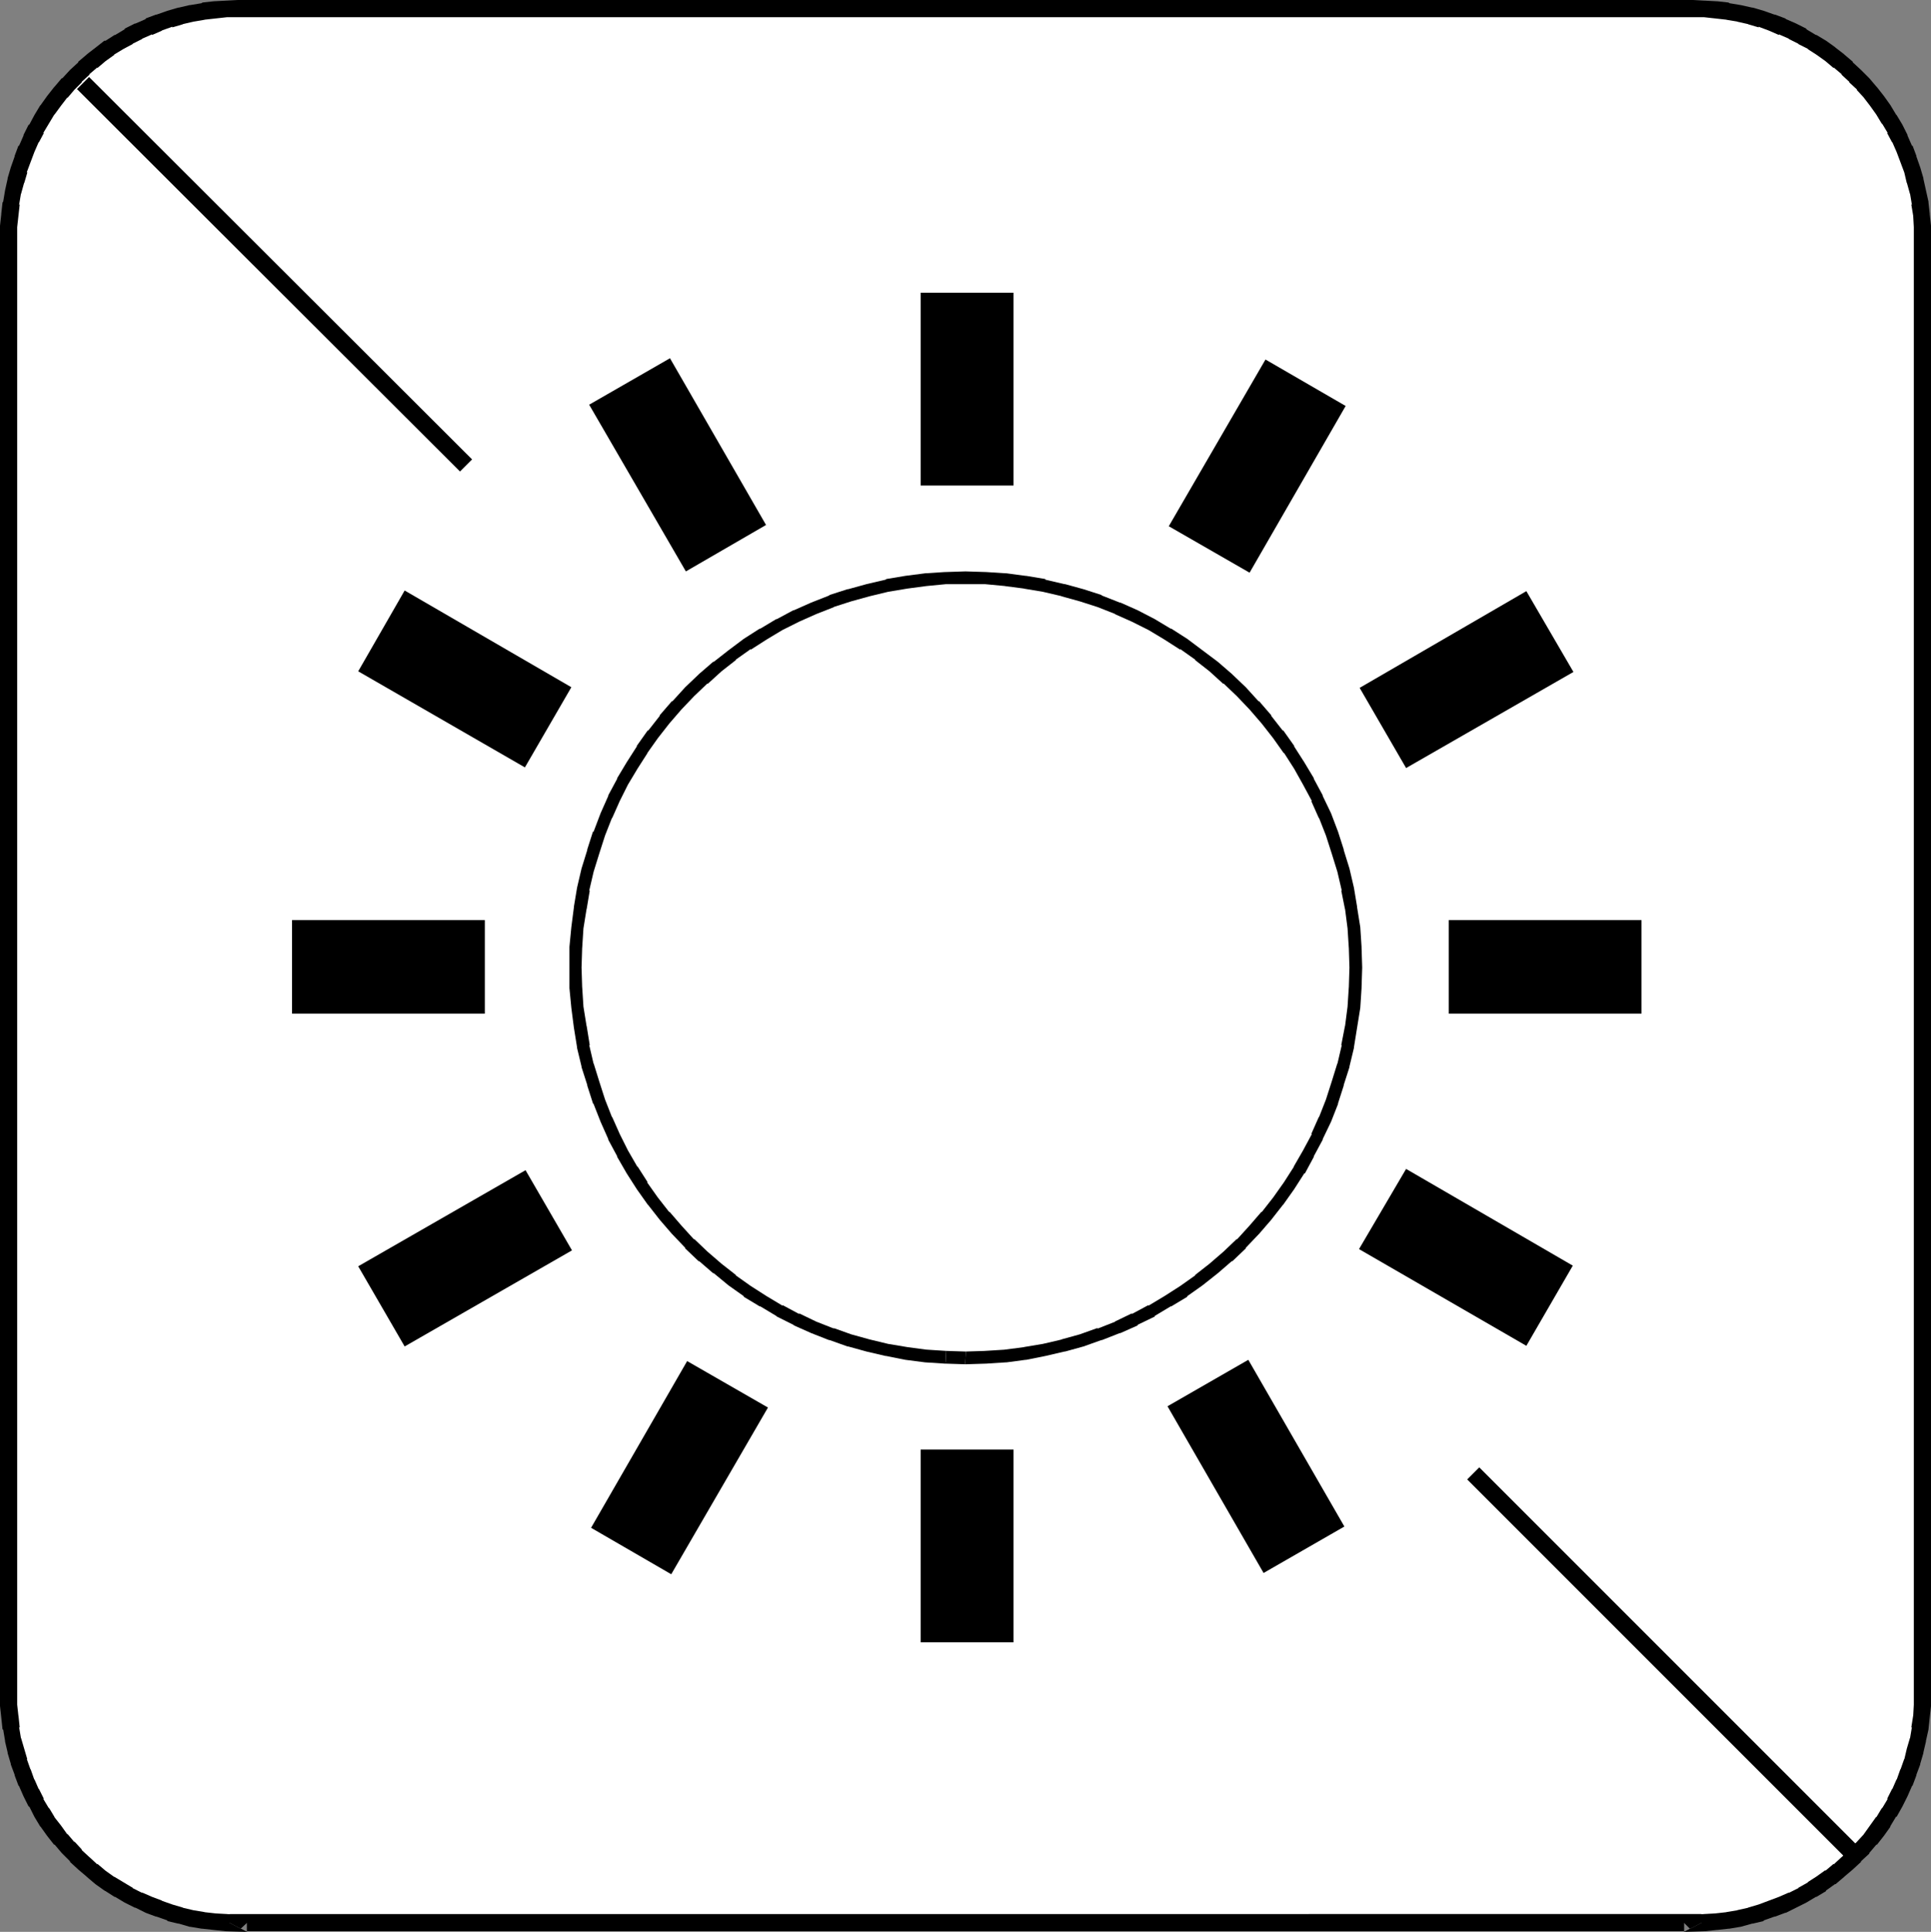
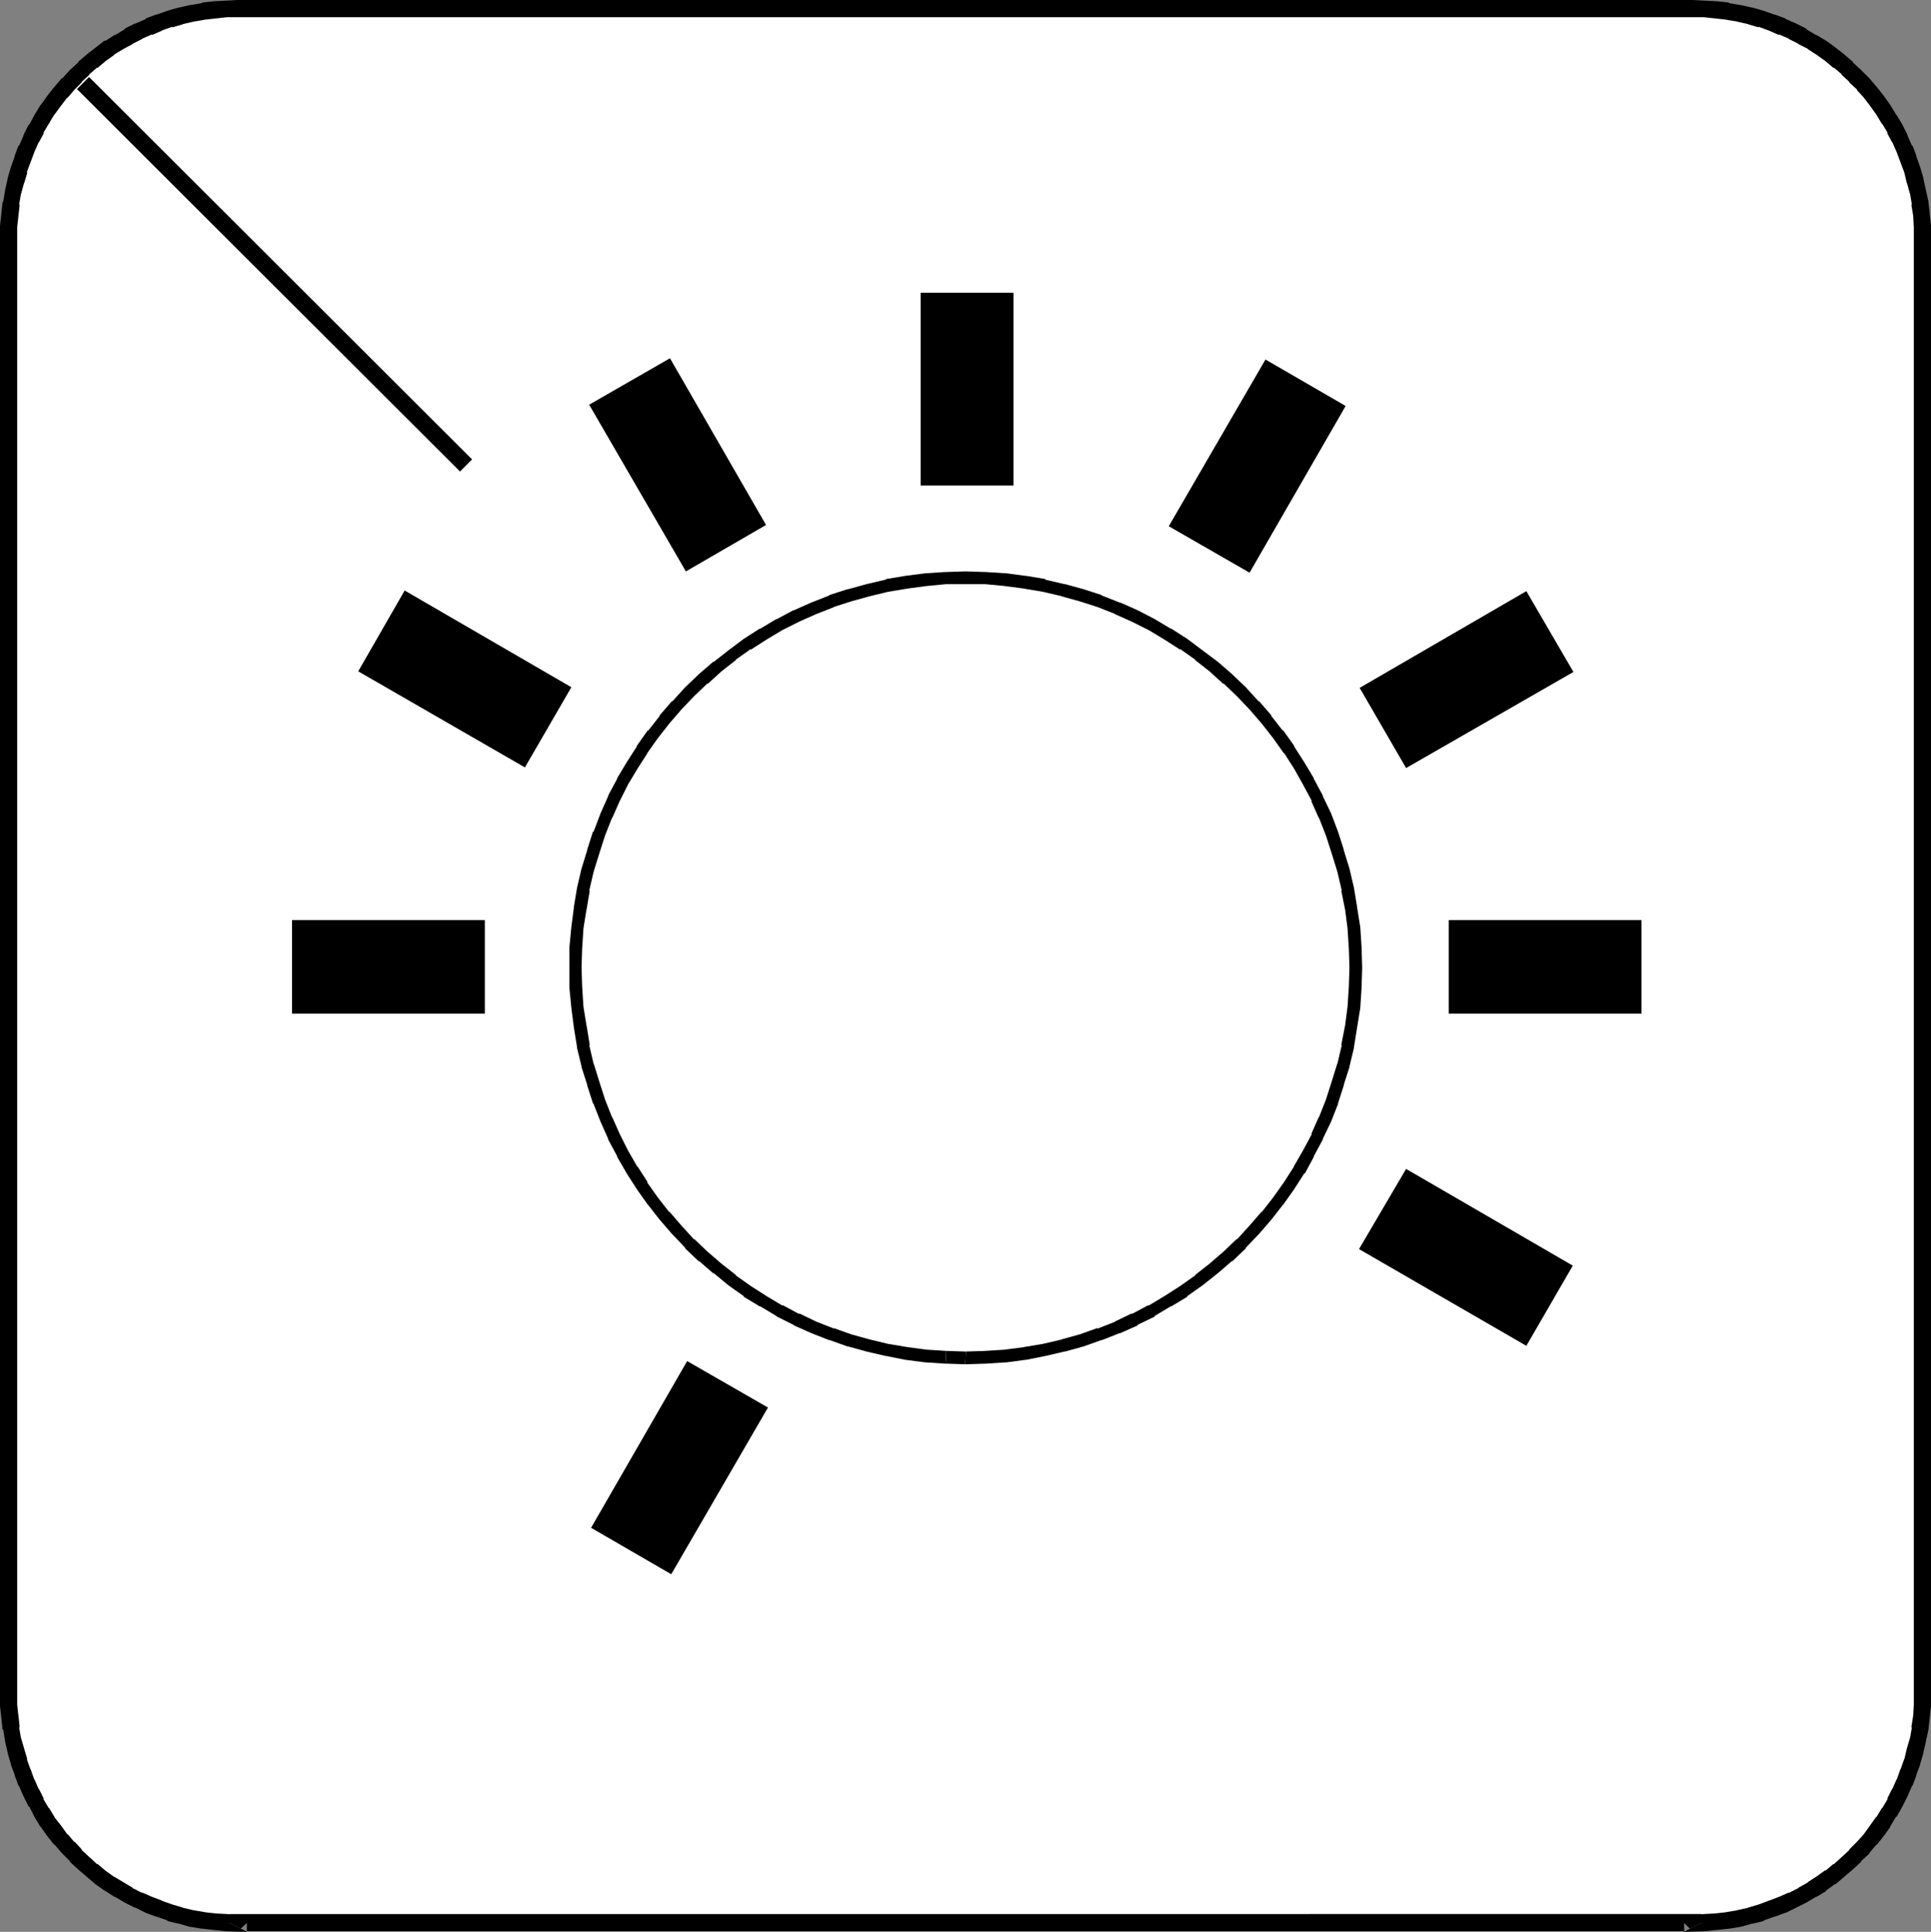
<svg xmlns="http://www.w3.org/2000/svg" xmlns:ns1="http://sodipodi.sourceforge.net/DTD/sodipodi-0.dtd" xmlns:ns2="http://www.inkscape.org/namespaces/inkscape" version="1.0" width="129.766mm" height="129.809mm" id="svg20" ns1:docname="Keep from Heat 5.wmf">
  <rect width="100%" height="100%" fill="#808080" stroke="none" />
  <ns1:namedview id="namedview20" pagecolor="#ffffff" bordercolor="#000000" borderopacity="0.25" ns2:showpageshadow="2" ns2:pageopacity="0.0" ns2:pagecheckerboard="0" ns2:deskcolor="#d1d1d1" ns2:document-units="mm" />
  <defs id="defs1">
    <pattern id="WMFhbasepattern" patternUnits="userSpaceOnUse" width="6" height="6" x="0" y="0" />
  </defs>
  <path style="fill:#ffffff;fill-opacity:1;fill-rule:evenodd;stroke:none" d="m 429.856,488.355 h 3.07 l 2.909,-0.323 3.07,-0.323 2.747,-0.485 2.909,-0.646 2.747,-0.808 2.747,-0.97 2.586,-0.97 2.586,-1.293 2.586,-1.293 2.424,-1.293 2.262,-1.616 2.424,-1.616 2.101,-1.616 2.101,-1.939 2.101,-1.939 1.939,-1.939 1.778,-2.101 1.778,-2.262 1.616,-2.262 1.454,-2.424 1.454,-2.424 1.293,-2.586 1.131,-2.586 1.131,-2.586 0.808,-2.747 0.808,-2.747 0.808,-2.747 0.485,-2.909 0.323,-2.909 0.162,-2.909 0.162,-3.07 V 60.438 l -0.162,-2.909 -0.162,-2.909 -0.323,-3.07 -0.485,-2.747 -0.808,-2.909 -0.808,-2.747 -0.808,-2.747 -1.131,-2.586 -1.131,-2.586 -1.293,-2.424 -1.454,-2.586 -1.454,-2.262 -1.616,-2.262 -1.778,-2.262 -1.778,-2.101 -1.939,-2.101 -2.101,-1.939 -2.101,-1.778 -2.101,-1.778 -2.424,-1.616 -2.262,-1.454 -2.424,-1.454 -2.586,-1.293 -2.586,-1.131 -2.586,-0.97 -2.747,-0.97 -2.747,-0.808 -2.909,-0.646 -2.747,-0.485 -3.07,-0.485 -2.909,-0.162 h -3.07 -369.417 -2.909 l -3.07,0.162 -2.909,0.485 -2.909,0.485 -2.747,0.646 -2.747,0.808 -2.747,0.97 -2.586,0.97 -2.586,1.131 -2.586,1.293 -2.424,1.454 -2.424,1.454 -2.262,1.616 -2.101,1.778 -2.101,1.778 -2.101,1.939 -1.939,2.101 -1.778,2.101 -1.778,2.262 -1.616,2.262 -1.454,2.262 L 9.211,32.805 7.918,35.229 6.787,37.814 5.656,40.4 4.848,43.147 4.04,45.894 3.394,48.803 2.909,51.55 2.424,54.621 2.262,57.53 2.101,60.438 V 430.017 l 0.162,3.07 0.162,2.909 0.485,2.909 0.485,2.909 0.646,2.747 0.808,2.747 0.808,2.747 1.131,2.586 1.131,2.586 1.293,2.586 1.454,2.424 1.454,2.424 1.616,2.262 1.778,2.262 1.778,2.101 1.939,1.939 2.101,1.939 2.101,1.939 2.101,1.616 2.262,1.616 2.424,1.616 2.424,1.293 2.586,1.293 2.586,1.293 2.586,0.97 2.747,0.97 2.747,0.808 2.747,0.646 2.909,0.485 2.909,0.323 3.07,0.323 h 2.909 v 0 z" id="path1" />
  <path style="fill:#000000;fill-opacity:1;fill-rule:evenodd;stroke:none" d="m 427.755,490.617 5.171,-0.162 h 0.162 l 2.909,-0.323 h 0.162 l 2.909,-0.323 h 0.162 l 2.909,-0.485 v 0 l 2.909,-0.808 h 0.162 l 2.747,-0.646 v -0.162 l 2.747,-0.97 h 0.162 l 2.586,-0.97 h 0.162 l 2.586,-1.293 v 0 l 2.586,-1.293 v 0 l 2.424,-1.454 h 0.162 l 2.424,-1.454 v -0.162 l 2.262,-1.616 h 0.162 l 2.101,-1.778 0.162,-0.162 2.101,-1.778 v 0 l 2.101,-1.939 v -0.162 l 2.101,-1.939 v -0.162 l 1.778,-2.101 h 0.162 l 1.778,-2.262 v 0 l 1.616,-2.262 v -0.162 l 1.454,-2.424 h 0.162 l 1.454,-2.586 v 0 l 1.293,-2.586 v 0 l 1.131,-2.586 0.162,-0.162 0.97,-2.586 v -0.162 l 0.97,-2.586 v -0.162 l 0.808,-2.747 v -0.162 l 0.646,-2.747 v -0.162 l 0.646,-2.909 v 0 l 0.323,-3.07 v 0 l 0.323,-2.909 v -0.162 -3.07 -369.579 -3.07 0 l -0.323,-2.909 v -0.162 l -0.323,-2.909 v -0.162 l -0.646,-2.909 v 0 l -0.646,-2.909 v -0.162 l -0.808,-2.747 v 0 l -0.97,-2.747 v -0.162 l -0.97,-2.586 h -0.162 l -1.131,-2.586 v -0.162 l -1.293,-2.586 v 0 l -1.454,-2.424 -0.162,-0.162 -1.454,-2.424 v 0 l -1.616,-2.262 v 0 l -1.778,-2.262 -0.162,-0.162 -1.778,-2.101 v 0 l -2.101,-2.101 v 0 l -2.101,-1.939 v -0.162 l -2.101,-1.778 -0.162,-0.162 -2.101,-1.616 -0.162,-0.162 -2.262,-1.616 v 0 l -2.424,-1.454 h -0.162 l -2.424,-1.454 V 7.272 l -2.586,-1.293 v 0 l -2.586,-1.131 -0.162,-0.162 -2.586,-0.97 h -0.162 l -2.747,-0.97 v 0 L 445.207,1.939 h -0.162 l -2.909,-0.646 v 0 l -2.909,-0.485 -0.162,-0.162 -2.909,-0.323 h -0.162 l -2.909,-0.162 h -0.162 L 430.017,0 H 60.438 l -3.07,0.162 v 0 l -3.07,0.162 v 0 l -2.909,0.323 -0.162,0.162 -2.909,0.485 h -0.162 l -2.747,0.646 h -0.162 l -2.747,0.808 v 0 l -2.747,0.97 h -0.162 l -2.586,0.97 v 0.162 l -2.586,1.131 h -0.162 L 31.674,7.272 V 7.434 L 29.25,8.888 h -0.162 l -2.262,1.454 h -0.323 l -2.262,1.778 -2.101,1.616 -0.162,0.162 -2.101,1.778 v 0.162 L 17.776,17.776 v 0 l -1.939,2.101 h -0.162 l -1.778,2.101 -0.162,0.162 -1.778,2.262 -1.616,2.262 -0.162,0.162 -1.454,2.424 v 0 L 7.434,31.674 H 7.272 l -1.293,2.586 v 0.162 L 4.848,37.006 H 4.686 l -0.97,2.586 v 0.162 l -0.97,2.747 v 0 l -0.808,2.747 v 0.162 l -0.646,2.909 v 0 l -0.485,2.909 -0.162,0.162 -0.323,2.909 v 0.162 L 0,57.368 v 0 3.07 369.579 3.07 0.162 l 0.323,2.909 v 0 l 0.323,3.07 h 0.162 l 0.485,2.909 v 0.162 l 0.646,2.747 v 0.162 l 0.808,2.747 v 0.162 l 0.97,2.586 v 0.162 l 0.97,2.586 0.162,0.162 1.131,2.586 v 0 l 1.293,2.586 h 0.162 l 1.293,2.586 v 0 l 1.454,2.424 0.162,0.162 1.616,2.262 1.778,2.262 h 0.162 l 1.778,2.101 0.162,0.162 1.939,1.939 v 0.162 l 2.101,1.939 v 0 l 2.101,1.778 0.162,0.162 2.101,1.778 2.262,1.616 0.323,0.162 2.262,1.454 h 0.162 l 2.424,1.454 v 0 l 2.586,1.293 h 0.162 l 2.586,1.293 v 0 l 2.586,0.97 h 0.162 l 2.747,0.97 v 0.162 l 2.747,0.646 h 0.162 l 2.747,0.808 h 0.162 l 2.909,0.485 h 0.162 l 2.909,0.323 v 0 l 3.07,0.323 v 0 l 5.333,0.162 -4.363,-2.262 2.262,-2.101 -3.07,-0.162 h 0.162 l -2.909,-0.162 v 0 l -2.909,-0.323 h 0.162 l -2.909,-0.485 v 0 l -2.747,-0.646 h 0.162 l -2.747,-0.808 v 0 l -2.747,-0.97 h 0.162 l -2.586,-0.97 v 0 l -2.586,-1.131 0.162,0.162 -2.586,-1.293 h 0.162 l -2.424,-1.454 v 0 l -2.424,-1.454 0.162,0.162 -2.262,-1.616 -2.101,-1.778 v 0.162 l -2.101,-1.939 0.162,0.162 -2.101,-1.939 h 0.162 l -1.939,-2.101 v 0.162 l -1.778,-2.101 v 0.162 l -1.616,-2.262 -1.778,-2.262 0.162,0.162 -1.454,-2.424 v 0.162 l -1.454,-2.424 h 0.162 l -1.293,-2.586 v 0.162 l -1.131,-2.586 v 0.162 l -0.97,-2.747 v 0.162 L 6.787,446.662 6.949,446.823 6.141,444.076 v 0 l -0.808,-2.747 v 0.162 l -0.485,-2.909 0.162,0.162 -0.323,-3.07 v 0.162 l -0.323,-2.909 v 0 -2.909 0 -369.579 0.162 -3.07 0.162 l 0.323,-2.909 v 0 l 0.323,-2.909 -0.162,0.162 0.485,-2.909 v 0.162 l 0.808,-2.909 v 0.162 L 6.949,43.794 H 6.787 l 0.97,-2.586 v 0 l 0.97,-2.586 v 0 l 1.131,-2.586 v 0.162 l 1.293,-2.424 h -0.162 l 1.454,-2.424 v 0 l 1.454,-2.424 -0.162,0.323 1.778,-2.424 1.616,-2.101 v 0.162 l 1.778,-2.101 v 0 l 1.939,-1.939 h -0.162 l 2.101,-1.939 h -0.162 l 2.101,-1.778 v 0.162 l 2.101,-1.778 2.262,-1.616 h -0.162 l 2.424,-1.454 v 0 l 2.424,-1.293 h -0.162 l 2.586,-1.293 h -0.162 L 38.622,8.726 V 8.888 l 2.586,-1.131 h -0.162 l 2.747,-0.97 v 0.162 l 2.747,-0.808 h -0.162 l 2.747,-0.646 v 0 l 2.909,-0.485 h -0.162 l 2.909,-0.323 v 0 l 2.909,-0.323 h -0.162 3.07 -0.162 369.417 v 0 h 3.07 -0.162 l 2.909,0.323 v 0 l 2.909,0.323 h -0.162 l 2.909,0.485 h -0.162 l 2.909,0.646 h -0.162 l 2.747,0.808 V 6.787 l 2.586,0.97 v 0 l 2.586,1.131 V 8.726 l 2.586,1.131 h -0.162 l 2.586,1.293 h -0.162 l 2.586,1.293 h -0.162 l 2.262,1.454 v 0 l 2.262,1.616 v 0 l 2.101,1.778 v -0.162 l 2.101,1.778 h -0.162 l 2.101,1.939 h -0.162 l 2.101,1.939 h -0.162 l 1.939,2.101 -0.162,-0.162 1.616,2.101 v 0 l 1.616,2.262 v 0 l 1.454,2.424 v -0.162 l 1.454,2.424 h -0.162 l 1.293,2.424 v -0.162 l 1.131,2.586 v 0 l 0.97,2.586 v 0 l 0.97,2.586 v 0 l 0.646,2.747 v -0.162 l 0.808,2.909 v -0.162 l 0.485,2.909 -0.162,-0.162 0.485,2.909 v 0 l 0.162,2.909 v -0.162 3.07 -0.162 369.579 0 2.909 0 l -0.162,2.909 v -0.162 l -0.485,3.07 0.162,-0.162 -0.485,2.909 v -0.162 l -0.808,2.747 v 0 l -0.646,2.747 v -0.162 l -0.97,2.747 v -0.162 l -0.97,2.747 v -0.162 l -1.131,2.586 v -0.162 l -1.293,2.586 h 0.162 l -1.454,2.424 v -0.162 l -1.454,2.424 v -0.162 l -1.616,2.262 v 0 l -1.616,2.262 0.162,-0.162 -1.939,2.101 0.162,-0.162 -2.101,2.101 h 0.162 l -2.101,1.939 0.162,-0.162 -2.101,1.939 v -0.162 l -2.101,1.778 v -0.162 l -2.262,1.616 v 0 l -2.262,1.454 h 0.162 l -2.586,1.454 h 0.162 l -2.586,1.293 0.162,-0.162 -2.586,1.131 v 0 l -2.586,0.97 v 0 l -2.586,0.97 v 0 l -2.747,0.808 h 0.162 l -2.909,0.646 h 0.162 l -2.909,0.485 h 0.162 l -2.909,0.323 v 0 l -2.909,0.162 h 0.162 l -3.07,0.162 2.262,2.101 z" id="path2" />
  <path style="fill:#000000;fill-opacity:1;fill-rule:evenodd;stroke:none" d="m 62.701,490.617 v -2.262 l -2.262,2.101 H 429.856 l -2.101,-2.101 v 2.262 l 4.363,-2.262 v -2.262 H 58.338 v 2.262 z" id="path3" />
  <path style="fill:#000000;fill-opacity:1;fill-rule:evenodd;stroke:none" d="m 399.475,321.422 -42.339,-24.563 -11.958,20.362 42.501,24.563 z" id="path4" />
-   <path style="fill:#000000;fill-opacity:1;fill-rule:evenodd;stroke:none" d="m 341.46,387.678 -24.402,-42.339 -20.523,11.797 24.402,42.339 z" id="path5" />
  <path style="fill:#000000;fill-opacity:1;fill-rule:evenodd;stroke:none" d="m 416.928,233.673 h -48.965 v 23.755 h 48.965 z" id="path6" />
  <path style="fill:#000000;fill-opacity:1;fill-rule:evenodd;stroke:none" d="m 387.678,150.126 -42.339,24.563 11.797,20.362 42.501,-24.402 z" id="path7" />
-   <path style="fill:#ffffff;fill-opacity:1;fill-rule:evenodd;stroke:none" d="m 245.309,344.854 5.01,-0.162 5.01,-0.323 5.01,-0.646 4.848,-0.97 4.848,-0.97 4.686,-1.454 4.525,-1.454 4.525,-1.778 4.363,-1.939 4.363,-2.262 4.04,-2.424 4.04,-2.586 3.878,-2.747 3.878,-2.909 3.555,-3.07 3.394,-3.394 3.232,-3.394 3.232,-3.555 2.909,-3.717 2.747,-4.04 2.586,-3.878 2.424,-4.202 2.101,-4.363 1.939,-4.363 1.778,-4.525 1.616,-4.525 1.293,-4.686 1.131,-4.848 0.808,-4.848 0.808,-5.01 0.323,-5.01 0.162,-5.01 -0.162,-5.171 -0.323,-5.01 -0.808,-5.01 -0.808,-4.848 -1.131,-4.848 -1.293,-4.686 -1.616,-4.525 -1.778,-4.525 -1.939,-4.363 -2.101,-4.363 -2.424,-4.04 -2.586,-4.04 -2.747,-3.878 -2.909,-3.717 -3.232,-3.717 -3.232,-3.394 -3.394,-3.232 -3.555,-3.07 -3.878,-2.909 -3.878,-2.909 -4.04,-2.586 -4.04,-2.262 -4.363,-2.262 -4.363,-1.939 -4.525,-1.778 -4.525,-1.616 -4.686,-1.293 -4.848,-1.131 -4.848,-0.808 -5.01,-0.646 -5.01,-0.485 h -5.01 -5.171 l -5.01,0.485 -5.01,0.646 -4.848,0.808 -4.848,1.131 -4.686,1.293 -4.525,1.616 -4.525,1.778 -4.363,1.939 -4.363,2.262 -4.04,2.262 -4.04,2.586 -3.878,2.909 -3.717,2.909 -3.717,3.07 -3.394,3.232 -3.232,3.394 -3.232,3.717 -2.909,3.717 -2.747,3.878 -2.586,4.04 -2.424,4.04 -2.101,4.363 -1.939,4.363 -1.778,4.525 -1.616,4.525 -1.293,4.686 -1.131,4.848 -0.808,4.848 -0.808,5.01 -0.323,5.01 -0.162,5.171 0.162,5.01 0.323,5.01 0.808,5.01 0.808,4.848 1.131,4.848 1.293,4.686 1.616,4.525 1.778,4.525 1.939,4.363 2.101,4.363 2.424,4.202 2.586,3.878 2.747,4.04 2.909,3.717 3.232,3.555 3.232,3.394 3.394,3.394 3.717,3.07 3.717,2.909 3.878,2.747 4.04,2.586 4.04,2.424 4.363,2.262 4.363,1.939 4.525,1.778 4.525,1.454 4.686,1.454 4.848,0.97 4.848,0.97 5.01,0.646 5.01,0.323 z" id="path8" />
  <path style="fill:#000000;fill-opacity:1;fill-rule:evenodd;stroke:none" d="m 245.147,346.47 h 0.162 l 5.171,-0.162 v 0 l 5.01,-0.323 h 0.162 l 4.848,-0.646 h 0.162 l 4.848,-0.97 v 0 l 4.848,-1.131 h 0.162 l 4.686,-1.293 v 0 l 4.525,-1.616 h 0.162 l 4.525,-1.778 h 0.162 l 4.363,-1.939 v -0.162 l 4.363,-2.101 v -0.162 l 4.04,-2.424 h 0.162 l 4.04,-2.424 v -0.162 l 3.878,-2.747 v 0 l 3.878,-3.07 v 0 l 3.555,-3.07 h 0.162 l 3.394,-3.232 v -0.162 l 3.232,-3.394 0.162,-0.162 3.07,-3.555 v 0 l 2.909,-3.717 0.162,-0.162 2.747,-3.878 v 0 l 2.586,-4.04 h 0.162 l 2.262,-4.202 v -0.162 l 2.262,-4.202 v -0.162 l 2.101,-4.363 v 0 l 1.778,-4.525 v -0.162 l 1.454,-4.525 v -0.162 l 1.454,-4.525 v -0.162 l 1.131,-4.686 v -0.162 l 0.808,-5.01 v 0 l 0.808,-5.01 v 0 l 0.323,-5.01 v -0.162 l 0.162,-5.01 v -0.162 l -0.162,-5.01 v -0.162 l -0.323,-5.01 v 0 l -0.808,-5.01 v -0.162 l -0.808,-4.848 v 0 l -1.131,-4.848 v 0 l -1.454,-4.686 v -0.162 l -1.454,-4.525 v 0 l -1.778,-4.686 v 0 l -2.101,-4.363 v -0.162 l -2.262,-4.202 v -0.162 l -2.424,-4.04 v 0 l -2.586,-4.04 v -0.162 l -2.747,-3.878 h -0.162 l -2.909,-3.717 v -0.162 l -3.07,-3.555 h -0.162 l -3.232,-3.555 v 0 l -3.394,-3.232 -0.162,-0.162 -3.555,-3.07 v 0 l -3.878,-2.909 v 0 l -3.878,-2.909 v 0 l -4.04,-2.586 h -0.162 l -4.04,-2.424 v 0 l -4.363,-2.262 v 0 l -4.363,-1.939 h -0.162 l -4.525,-1.778 -0.162,-0.162 -4.525,-1.454 v 0 l -4.686,-1.293 h -0.162 l -4.848,-1.131 v -0.162 l -4.848,-0.808 h -0.162 l -4.848,-0.646 h -0.162 l -5.01,-0.323 v 0 l -5.171,-0.162 h -0.162 l -5.01,0.162 h -0.162 l -5.01,0.323 v 0 l -5.01,0.646 v 0 l -4.848,0.808 -0.162,0.162 -4.848,1.131 v 0 l -4.686,1.293 h -0.162 l -4.525,1.454 -0.162,0.162 -4.525,1.778 v 0 l -4.363,1.939 h -0.162 l -4.202,2.262 h -0.162 l -4.04,2.424 h -0.162 l -4.04,2.586 v 0 l -3.878,2.909 v 0 l -3.717,2.909 h -0.162 l -3.555,3.07 -0.162,0.162 -3.394,3.232 v 0 l -3.232,3.555 h -0.162 l -3.07,3.555 v 0.162 l -2.909,3.717 h -0.162 l -2.747,3.878 v 0.162 l -2.586,4.04 v 0 l -2.424,4.04 v 0.162 l -2.262,4.202 v 0.162 l -1.939,4.363 v 0 l -1.778,4.686 h -0.162 l -1.454,4.525 v 0.162 l -1.454,4.686 v 0 l -1.131,4.848 v 0 l -0.808,4.848 v 0.162 l -0.646,5.01 v 0 l -0.485,5.01 v 0.162 5.01 0.162 5.01 0.162 l 0.485,5.01 v 0 l 0.646,5.01 v 0 l 0.808,5.01 v 0.162 l 1.131,4.686 v 0.162 l 1.454,4.525 v 0.162 l 1.454,4.525 0.162,0.162 1.778,4.525 v 0 l 1.939,4.363 v 0.162 l 2.262,4.202 v 0.162 l 2.424,4.202 v 0 l 2.586,4.04 v 0 l 2.747,3.878 0.162,0.162 2.909,3.717 v 0 l 3.07,3.555 0.162,0.162 3.232,3.394 v 0.162 l 3.394,3.232 h 0.162 l 3.555,3.07 h 0.162 l 3.717,3.07 v 0 l 3.878,2.747 v 0.162 l 4.04,2.424 h 0.162 l 4.04,2.424 0.162,0.162 4.202,2.101 0.162,0.162 4.363,1.939 v 0 l 4.525,1.778 h 0.162 l 4.525,1.616 h 0.162 l 4.686,1.293 v 0 l 4.848,1.131 h 0.162 l 4.848,0.97 v 0 l 5.01,0.646 v 0 l 5.01,0.323 h 0.162 l 0.162,-3.232 v 0 l -5.01,-0.323 v 0 l -4.848,-0.646 v 0 l -4.848,-0.808 v 0 l -4.686,-1.131 v 0 l -4.686,-1.293 v 0 l -4.525,-1.616 0.162,0.162 -4.525,-1.778 v 0 l -4.363,-2.101 v 0.162 l -4.202,-2.262 v 0.162 l -4.04,-2.424 v 0 l -4.04,-2.586 v 0 l -3.878,-2.747 h 0.162 l -3.717,-2.909 v 0 l -3.555,-3.07 v 0 l -3.394,-3.232 v 0.162 l -3.232,-3.555 v 0 l -3.07,-3.555 v 0.162 l -2.909,-3.717 v 0 l -2.747,-3.878 h 0.162 l -2.586,-4.04 v 0.162 l -2.424,-4.202 v 0 l -2.101,-4.202 v 0 l -1.939,-4.363 v 0.162 l -1.778,-4.525 v 0 l -1.454,-4.525 v 0 l -1.454,-4.686 v 0.162 l -1.131,-4.848 0.162,0.162 -0.808,-5.01 v 0.162 l -0.808,-5.01 v 0 l -0.323,-5.01 v 0.162 l -0.162,-5.171 v 0.162 l 0.162,-5.171 v 0.162 l 0.323,-5.01 v 0 l 0.808,-5.01 v 0.162 l 0.808,-4.848 -0.162,0.162 1.131,-4.848 v 0 l 1.454,-4.686 v 0 l 1.454,-4.525 v 0 l 1.778,-4.525 v 0.162 l 1.939,-4.363 v 0 l 2.101,-4.202 v 0 l 2.424,-4.04 v 0 l 2.586,-4.04 -0.162,0.162 2.747,-3.878 v 0 l 2.909,-3.717 v 0 l 3.07,-3.555 v 0 l 3.232,-3.394 v 0 l 3.394,-3.232 v 0.162 l 3.555,-3.232 v 0 l 3.717,-2.909 h -0.162 l 3.878,-2.747 v 0.162 l 4.04,-2.586 v 0 l 4.04,-2.424 v 0 l 4.202,-2.101 v 0 l 4.363,-1.939 v 0 l 4.525,-1.778 h -0.162 l 4.525,-1.454 v 0 l 4.686,-1.293 v 0 l 4.686,-1.131 v 0 l 4.848,-0.808 v 0 l 4.848,-0.646 v 0 l 5.01,-0.485 v 0 h 5.01 -0.162 5.171 -0.162 l 5.171,0.485 h -0.162 l 5.01,0.646 h -0.162 l 4.848,0.808 v 0 l 4.848,1.131 h -0.162 l 4.686,1.293 v 0 l 4.525,1.454 v 0 l 4.525,1.778 h -0.162 l 4.363,1.939 v 0 l 4.202,2.101 v 0 l 4.04,2.424 v 0 l 4.04,2.586 v -0.162 l 3.878,2.747 h -0.162 l 3.717,2.909 v 0 l 3.555,3.232 v -0.162 l 3.394,3.232 v 0 l 3.232,3.394 v 0 l 3.07,3.555 v 0 l 2.909,3.717 v 0 l 2.747,3.878 v -0.162 l 2.586,4.04 v 0 l 2.262,4.04 v 0 l 2.262,4.202 h -0.162 l 1.939,4.363 v -0.162 l 1.778,4.525 v 0 l 1.454,4.525 v 0 l 1.454,4.686 v 0 l 1.131,4.848 -0.162,-0.162 0.97,4.848 v -0.162 l 0.646,5.01 v 0 l 0.323,5.01 v -0.162 l 0.162,5.171 v -0.162 l -0.162,5.171 v -0.162 l -0.323,5.01 v 0 l -0.646,5.01 v -0.162 l -0.97,5.01 0.162,-0.162 -1.131,4.848 v -0.162 l -1.454,4.686 v 0 l -1.454,4.525 v 0 l -1.778,4.525 v -0.162 l -1.939,4.363 h 0.162 l -2.262,4.202 v 0 l -2.424,4.202 0.162,-0.162 -2.586,4.04 v 0 l -2.747,3.878 v 0 l -2.909,3.717 v -0.162 l -3.07,3.555 v 0 l -3.232,3.555 v -0.162 l -3.394,3.232 v 0 l -3.555,3.07 v 0 l -3.717,2.909 h 0.162 l -3.878,2.747 v 0 l -4.04,2.586 v 0 l -4.04,2.424 v -0.162 l -4.202,2.262 v -0.162 l -4.363,2.101 h 0.162 l -4.525,1.778 v -0.162 l -4.525,1.616 v 0 l -4.686,1.293 h 0.162 l -4.848,1.131 v 0 l -4.848,0.808 h 0.162 l -5.01,0.646 h 0.162 l -5.171,0.323 h 0.162 l -5.171,0.162 h 0.162 z" id="path9" />
  <path style="fill:#000000;fill-opacity:1;fill-rule:evenodd;stroke:none" d="m 240.137,346.308 5.01,0.162 0.162,-3.232 -5.01,-0.162 z" id="path10" />
  <path style="fill:#000000;fill-opacity:1;fill-rule:evenodd;stroke:none" d="M 257.429,123.301 V 74.336 h -23.594 v 48.965 z" id="path11" />
-   <path style="fill:#000000;fill-opacity:1;fill-rule:evenodd;stroke:none" d="m 257.429,417.089 v -48.965 h -23.594 v 48.965 z" id="path12" />
  <path style="fill:#000000;fill-opacity:1;fill-rule:evenodd;stroke:none" d="m 145.117,174.528 -42.339,-24.563 -11.797,20.523 42.339,24.402 z" id="path13" />
  <path style="fill:#000000;fill-opacity:1;fill-rule:evenodd;stroke:none" d="M 194.566,133.32 170.165,90.981 149.641,102.777 174.205,145.117 Z" id="path14" />
  <path style="fill:#000000;fill-opacity:1;fill-rule:evenodd;stroke:none" d="M 123.139,233.673 H 74.174 v 23.755 h 48.965 z" id="path15" />
-   <path style="fill:#000000;fill-opacity:1;fill-rule:evenodd;stroke:none" d="m 133.481,297.182 -42.501,24.402 11.797,20.362 42.501,-24.402 z" id="path16" />
  <path style="fill:#000000;fill-opacity:1;fill-rule:evenodd;stroke:none" d="m 174.528,345.662 -24.402,42.339 20.362,11.797 24.563,-42.339 z" id="path17" />
  <path style="fill:#000000;fill-opacity:1;fill-rule:evenodd;stroke:none" d="m 321.422,91.304 -24.563,42.339 20.523,11.797 24.402,-42.339 z" id="path18" />
  <path style="fill:#000000;fill-opacity:1;fill-rule:evenodd;stroke:none" d="m 19.554,22.624 97.283,97.121 3.07,-3.07 -97.283,-97.121 z" id="path19" />
-   <path style="fill:#000000;fill-opacity:1;fill-rule:evenodd;stroke:none" d="m 372.649,375.72 96.637,96.637 3.07,-3.07 -96.637,-96.637 z" id="path20" />
</svg>